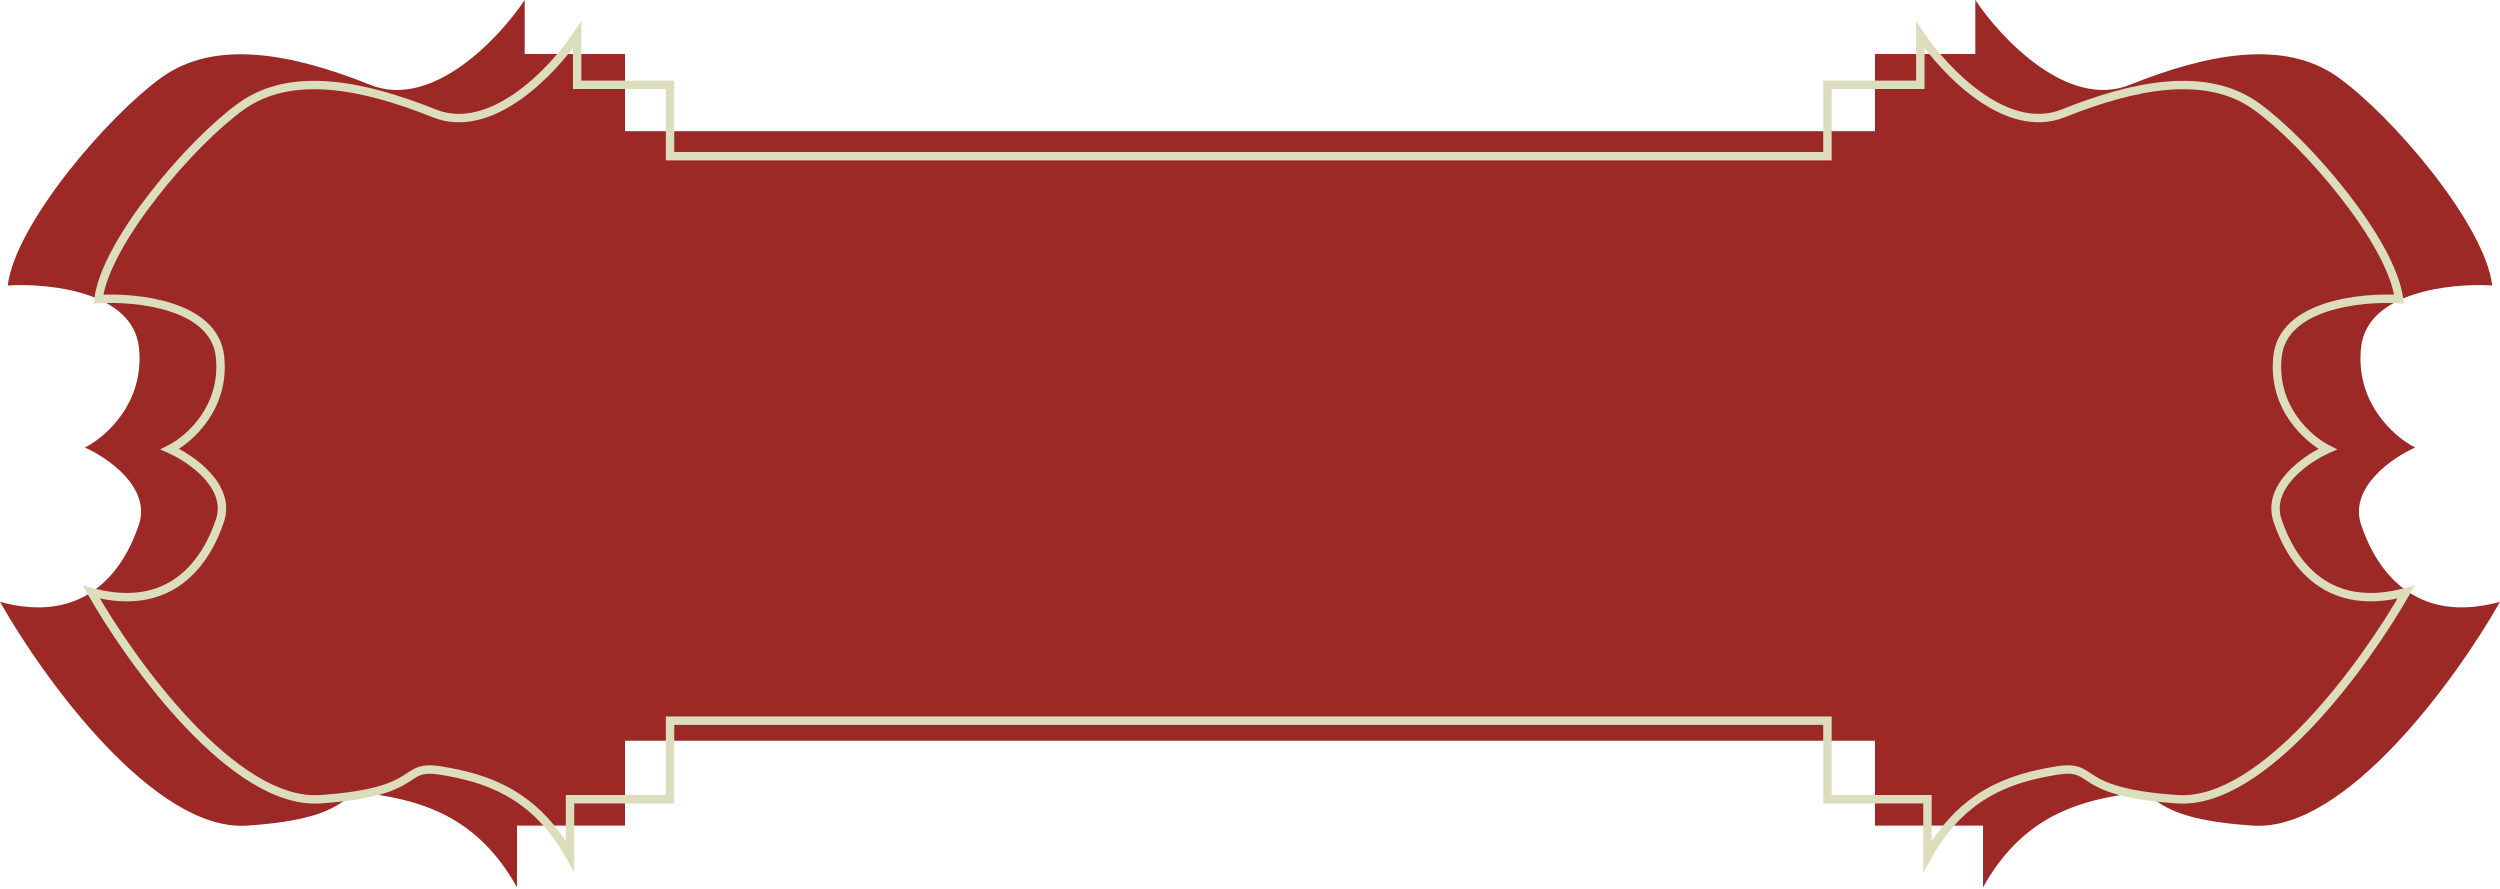
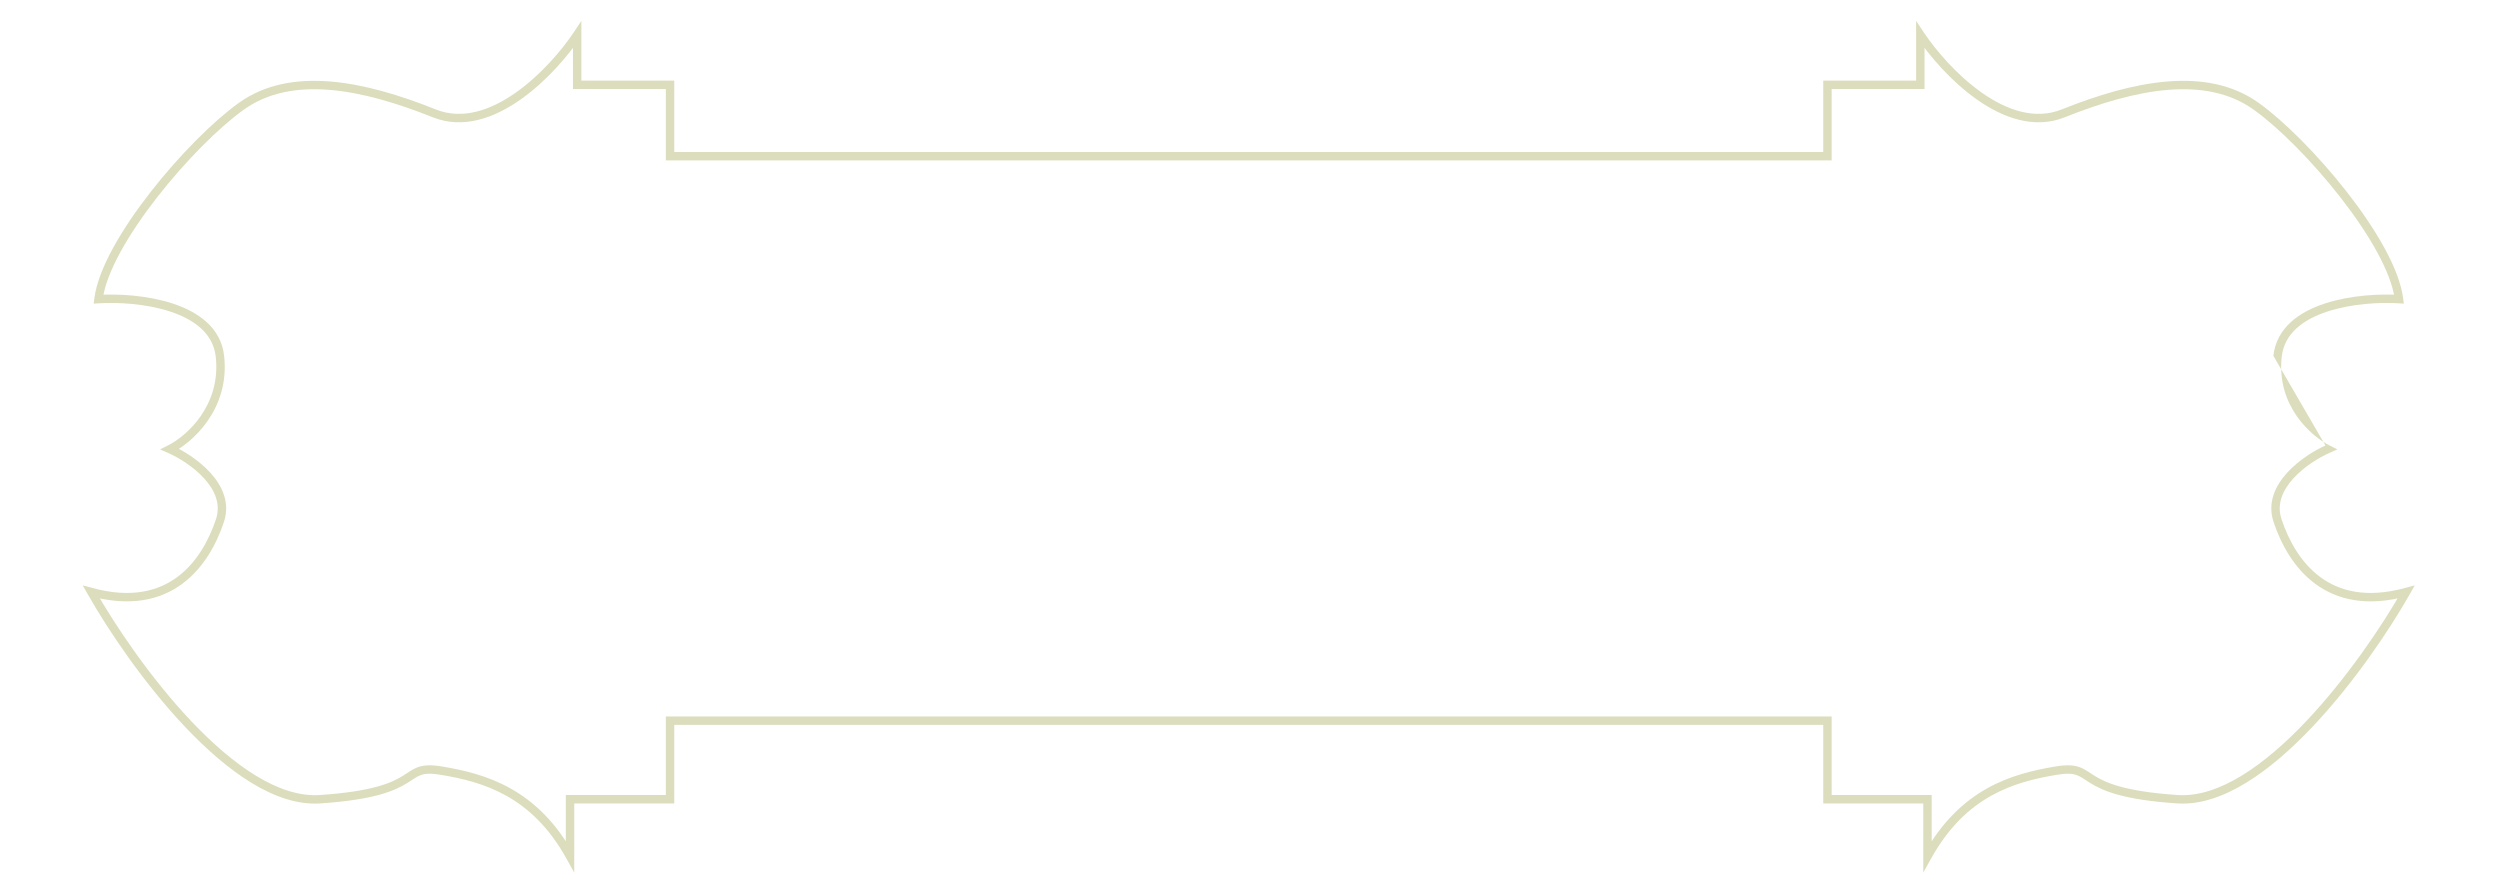
<svg xmlns="http://www.w3.org/2000/svg" width="633" height="225" viewBox="0 0 633 225" fill="none">
-   <path d="M500.148 0C506.661 9.769 523.592 27.742 539.222 21.49C558.759 13.675 578.296 9.769 591.972 19.537C605.648 29.306 629.092 56.657 631.046 72.287C620.626 71.636 599.396 73.85 597.833 87.917C596.27 101.983 606.299 110.709 611.509 113.314C605.648 115.919 594.707 123.474 597.833 132.852C601.74 144.574 611.509 158.25 633 152.389C621.929 171.926 593.926 210.609 570.481 209.046C541.176 207.092 548.991 199.278 537.269 201.231C525.546 203.185 511.87 207.092 502.102 224.676V209.046H474.75V187.556H158.25V209.046H130.898V224.676C121.13 207.092 107.454 203.185 95.731 201.231C84.009 199.278 91.824 207.092 62.519 209.046C39.074 210.609 11.071 171.926 0 152.389C21.491 158.25 31.26 144.574 35.167 132.852C38.292 123.474 27.352 115.919 21.491 113.314C26.701 110.709 36.73 101.983 35.167 87.917C33.604 73.85 12.374 71.636 1.954 72.287C3.908 56.658 27.351 29.306 41.027 19.537C54.703 9.769 74.24 13.676 93.777 21.49C109.407 27.742 126.339 9.769 132.852 0V13.676H158.25V33.213H474.75V13.676H500.148V0Z" fill="#9C2926" />
-   <path d="M486.227 8.805L487.112 8.214L485.162 5.289V8.805H486.227ZM522.406 28.703L522.011 27.715V27.715L522.406 28.703ZM571.248 26.894L571.867 26.027V26.027L571.248 26.894ZM607.428 75.736L607.361 76.799L608.643 76.879L608.484 75.604L607.428 75.736ZM576.675 90.208L575.617 90.091V90.091L576.675 90.208ZM589.338 113.725L589.77 114.697L591.831 113.781L589.814 112.773L589.338 113.725ZM576.675 131.814L575.665 132.151L575.665 132.151L576.675 131.814ZM609.236 149.904L610.162 150.429L611.423 148.205L608.956 148.877L609.236 149.904ZM551.35 202.365L551.279 203.427L551.35 202.365ZM520.597 195.129L520.422 194.079L520.597 195.129ZM488.035 216.837H486.971V220.944L488.966 217.354L488.035 216.837ZM488.035 202.365H489.1V201.301H488.035V202.365ZM462.71 202.365H461.646V203.43H462.71V202.365ZM462.71 182.466H463.774V181.401H462.71V182.466ZM169.655 182.466V181.401H168.591V182.466H169.655ZM169.655 202.365V203.43H170.72V202.365H169.655ZM144.33 202.365V201.301H143.266V202.365H144.33ZM144.33 216.837L143.4 217.354L145.394 220.944V216.837H144.33ZM111.769 195.129L111.944 194.079L111.769 195.129ZM81.016 202.365L81.086 203.427L81.016 202.365ZM23.128 149.904L23.408 148.877L20.942 148.205L22.202 150.429L23.128 149.904ZM55.69 131.814L56.699 132.151L56.699 132.151L55.69 131.814ZM43.027 113.725L42.551 112.773L40.534 113.781L42.595 114.697L43.027 113.725ZM55.69 90.208L56.747 90.091L56.747 90.09L55.69 90.208ZM24.938 75.736L23.881 75.604L23.722 76.879L25.004 76.799L24.938 75.736ZM61.117 26.894L60.499 26.027L60.498 26.027L61.117 26.894ZM109.959 28.703L110.354 27.715L109.959 28.703ZM146.139 8.805H147.203V5.289L145.253 8.214L146.139 8.805ZM146.139 21.467H145.074V22.531H146.139V21.467ZM169.655 21.467H170.72V20.402H169.655V21.467ZM169.655 39.557H168.591V40.621H169.655V39.557ZM462.71 39.557V40.621H463.774V39.557H462.71ZM462.71 21.467V20.402H461.646V21.467H462.71ZM486.227 21.467V22.531H487.291V21.467H486.227ZM486.227 8.805L485.341 9.395C488.408 13.995 493.921 20.524 500.538 25.187C507.131 29.832 515.066 32.786 522.802 29.691L522.406 28.703L522.011 27.715C515.275 30.409 508.135 27.936 501.764 23.447C495.416 18.974 490.075 12.659 487.112 8.214L486.227 8.805ZM522.406 28.703L522.802 29.691C531.802 26.091 540.734 23.42 548.948 22.754C557.153 22.089 564.565 23.428 570.629 27.76L571.248 26.894L571.867 26.027C565.268 21.314 557.304 19.941 548.776 20.632C540.258 21.323 531.1 24.079 522.011 27.715L522.406 28.703ZM571.248 26.894L570.629 27.76C576.851 32.204 585.372 40.714 592.569 49.935C596.162 54.538 599.406 59.295 601.858 63.782C604.32 68.285 605.944 72.444 606.372 75.868L607.428 75.736L608.484 75.604C608.007 71.793 606.239 67.359 603.726 62.761C601.204 58.146 597.89 53.292 594.247 48.625C586.972 39.304 578.308 30.628 571.867 26.027L571.248 26.894ZM607.428 75.736L607.494 74.674C602.584 74.367 595.113 74.73 588.645 76.85C582.208 78.96 576.411 82.947 575.617 90.091L576.675 90.208L577.733 90.326C578.386 84.445 583.142 80.894 589.308 78.873C595.442 76.863 602.624 76.502 607.361 76.799L607.428 75.736ZM576.675 90.208L575.617 90.091C574.101 103.73 583.82 112.156 588.862 114.677L589.338 113.725L589.814 112.773C585.207 110.469 576.354 102.734 577.733 90.326L576.675 90.208ZM589.338 113.725L588.906 112.752C586.1 113.999 582.074 116.427 579.098 119.702C576.122 122.978 574.045 127.291 575.665 132.151L576.675 131.814L577.685 131.478C576.41 127.655 577.952 124.129 580.674 121.134C583.396 118.137 587.149 115.862 589.77 114.697L589.338 113.725ZM576.675 131.814L575.665 132.151C577.511 137.689 580.773 143.796 586.218 147.82C591.713 151.882 599.294 153.719 609.516 150.931L609.236 149.904L608.956 148.877C599.281 151.516 592.39 149.735 587.483 146.109C582.526 142.445 579.457 136.794 577.685 131.478L576.675 131.814ZM609.236 149.904L608.31 149.38C603.216 158.37 594.22 171.772 583.817 182.728C578.616 188.206 573.092 193.042 567.557 196.414C562.014 199.79 556.545 201.645 551.42 201.303L551.35 202.365L551.279 203.427C557.008 203.809 562.921 201.73 568.664 198.232C574.416 194.728 580.086 189.751 585.361 184.194C595.912 173.081 605.006 159.528 610.162 150.429L609.236 149.904ZM551.35 202.365L551.42 201.303C537.959 200.406 533.17 198.173 530.426 196.484C529.653 196.009 529.19 195.675 528.51 195.246C527.898 194.861 527.264 194.503 526.522 194.239C525.01 193.702 523.223 193.612 520.422 194.079L520.597 195.129L520.772 196.179C523.398 195.741 524.776 195.878 525.808 196.245C526.338 196.433 526.82 196.697 527.375 197.047C527.86 197.353 528.613 197.868 529.31 198.297C532.445 200.226 537.606 202.516 551.279 203.427L551.35 202.365ZM520.597 195.129L520.422 194.079C514.953 194.99 508.931 196.372 503.117 199.627C497.287 202.892 491.72 208.012 487.105 216.32L488.035 216.837L488.966 217.354C493.395 209.381 498.682 204.551 504.158 201.485C509.65 198.409 515.386 197.076 520.772 196.179L520.597 195.129ZM488.035 216.837H489.1V202.365H488.035H486.971V216.837H488.035ZM488.035 202.365V201.301H462.71V202.365V203.43H488.035V202.365ZM462.71 202.365H463.774V182.466H462.71H461.646V202.365H462.71ZM462.71 182.466V181.401H169.655V182.466V183.53H462.71V182.466ZM169.655 182.466H168.591V202.365H169.655H170.72V182.466H169.655ZM169.655 202.365V201.301H144.33V202.365V203.43H169.655V202.365ZM144.33 202.365H143.266V216.837H144.33H145.394V202.365H144.33ZM144.33 216.837L145.26 216.32C140.645 208.012 135.078 202.892 129.248 199.627C123.435 196.372 117.412 194.99 111.944 194.079L111.769 195.129L111.594 196.179C116.979 197.076 122.715 198.409 128.208 201.485C133.684 204.551 138.971 209.381 143.4 217.354L144.33 216.837ZM111.769 195.129L111.944 194.079C109.143 193.612 107.356 193.702 105.844 194.239C105.101 194.503 104.467 194.861 103.855 195.246C103.175 195.675 102.712 196.009 101.94 196.484C99.195 198.173 94.406 200.406 80.945 201.303L81.016 202.365L81.086 203.427C94.76 202.516 99.92 200.226 103.055 198.297C103.753 197.868 104.505 197.353 104.991 197.047C105.545 196.697 106.027 196.433 106.557 196.245C107.589 195.878 108.968 195.741 111.594 196.179L111.769 195.129ZM81.016 202.365L80.945 201.303C75.82 201.645 70.351 199.79 64.808 196.414C59.273 193.042 53.749 188.207 48.547 182.728C38.145 171.772 29.149 158.37 24.054 149.38L23.128 149.904L22.202 150.429C27.358 159.528 36.452 173.081 47.004 184.194C52.279 189.751 57.949 194.729 63.701 198.232C69.445 201.73 75.357 203.809 81.086 203.427L81.016 202.365ZM23.128 149.904L22.848 150.931C33.071 153.719 40.651 151.882 46.147 147.821C51.591 143.796 54.853 137.689 56.699 132.151L55.69 131.814L54.68 131.478C52.908 136.794 49.838 142.445 44.881 146.109C39.975 149.735 33.084 151.516 23.408 148.877L23.128 149.904ZM55.69 131.814L56.699 132.151C58.319 127.291 56.243 122.978 53.267 119.702C50.291 116.427 46.266 113.999 43.46 112.752L43.027 113.725L42.595 114.697C45.216 115.862 48.969 118.137 51.691 121.134C54.412 124.129 55.954 127.655 54.68 131.478L55.69 131.814ZM43.027 113.725L43.503 114.677C48.545 112.156 58.263 103.73 56.747 90.091L55.69 90.208L54.632 90.326C56.01 102.734 47.158 110.469 42.551 112.773L43.027 113.725ZM55.69 90.208L56.747 90.09C55.953 82.947 50.157 78.96 43.72 76.851C37.252 74.731 29.782 74.367 24.871 74.674L24.938 75.736L25.004 76.799C29.741 76.502 36.923 76.863 43.057 78.873C49.222 80.894 53.978 84.445 54.632 90.326L55.69 90.208ZM24.938 75.736L25.994 75.868C26.422 72.444 28.046 68.285 30.507 63.782C32.959 59.295 36.203 54.538 39.796 49.935C46.993 40.714 55.514 32.204 61.736 27.76L61.117 26.894L60.498 26.027C54.057 30.628 45.393 39.304 38.118 48.625C34.475 53.292 31.161 58.146 28.639 62.761C26.126 67.359 24.358 71.793 23.881 75.604L24.938 75.736ZM61.117 26.894L61.736 27.76C67.8 23.428 75.212 22.089 83.417 22.754C91.631 23.42 100.563 26.091 109.564 29.691L109.959 28.703L110.354 27.715C101.265 24.079 92.108 21.323 83.589 20.632C75.061 19.941 67.097 21.314 60.499 26.027L61.117 26.894ZM109.959 28.703L109.564 29.691C117.299 32.786 125.235 29.832 131.827 25.187C138.444 20.524 143.957 13.995 147.024 9.395L146.139 8.805L145.253 8.214C142.29 12.659 136.949 18.974 130.601 23.447C124.23 27.936 117.09 30.409 110.354 27.715L109.959 28.703ZM146.139 8.805H145.074V21.467H146.139H147.203V8.805H146.139ZM146.139 21.467V22.531H169.655V21.467V20.402H146.139V21.467ZM169.655 21.467H168.591V39.557H169.655H170.72V21.467H169.655ZM169.655 39.557V40.621H462.71V39.557V38.492H169.655V39.557ZM462.71 39.557H463.774V21.467H462.71H461.646V39.557H462.71ZM462.71 21.467V22.531H486.227V21.467V20.402H462.71V21.467ZM486.227 21.467H487.291V8.805H486.227H485.162V21.467H486.227Z" fill="#DCDDBC" />
+   <path d="M486.227 8.805L487.112 8.214L485.162 5.289V8.805H486.227ZM522.406 28.703L522.011 27.715V27.715L522.406 28.703ZM571.248 26.894L571.867 26.027V26.027L571.248 26.894ZM607.428 75.736L607.361 76.799L608.643 76.879L608.484 75.604L607.428 75.736ZM576.675 90.208L575.617 90.091V90.091L576.675 90.208ZM589.338 113.725L589.77 114.697L591.831 113.781L589.814 112.773L589.338 113.725ZM576.675 131.814L575.665 132.151L575.665 132.151L576.675 131.814ZM609.236 149.904L610.162 150.429L611.423 148.205L608.956 148.877L609.236 149.904ZM551.35 202.365L551.279 203.427L551.35 202.365ZM520.597 195.129L520.422 194.079L520.597 195.129ZM488.035 216.837H486.971V220.944L488.966 217.354L488.035 216.837ZM488.035 202.365H489.1V201.301H488.035V202.365ZM462.71 202.365H461.646V203.43H462.71V202.365ZM462.71 182.466H463.774V181.401H462.71V182.466ZM169.655 182.466V181.401H168.591V182.466H169.655ZM169.655 202.365V203.43H170.72V202.365H169.655ZM144.33 202.365V201.301H143.266V202.365H144.33ZM144.33 216.837L143.4 217.354L145.394 220.944V216.837H144.33ZM111.769 195.129L111.944 194.079L111.769 195.129ZM81.016 202.365L81.086 203.427L81.016 202.365ZM23.128 149.904L23.408 148.877L20.942 148.205L22.202 150.429L23.128 149.904ZM55.69 131.814L56.699 132.151L56.699 132.151L55.69 131.814ZM43.027 113.725L42.551 112.773L40.534 113.781L42.595 114.697L43.027 113.725ZM55.69 90.208L56.747 90.091L56.747 90.09L55.69 90.208ZM24.938 75.736L23.881 75.604L23.722 76.879L25.004 76.799L24.938 75.736ZM61.117 26.894L60.499 26.027L60.498 26.027L61.117 26.894ZM109.959 28.703L110.354 27.715L109.959 28.703ZM146.139 8.805H147.203V5.289L145.253 8.214L146.139 8.805ZM146.139 21.467H145.074V22.531H146.139V21.467ZM169.655 21.467H170.72V20.402H169.655V21.467ZM169.655 39.557H168.591V40.621H169.655V39.557ZM462.71 39.557V40.621H463.774V39.557H462.71ZM462.71 21.467V20.402H461.646V21.467H462.71ZM486.227 21.467V22.531H487.291V21.467H486.227ZM486.227 8.805L485.341 9.395C488.408 13.995 493.921 20.524 500.538 25.187C507.131 29.832 515.066 32.786 522.802 29.691L522.406 28.703L522.011 27.715C515.275 30.409 508.135 27.936 501.764 23.447C495.416 18.974 490.075 12.659 487.112 8.214L486.227 8.805ZM522.406 28.703L522.802 29.691C531.802 26.091 540.734 23.42 548.948 22.754C557.153 22.089 564.565 23.428 570.629 27.76L571.248 26.894L571.867 26.027C565.268 21.314 557.304 19.941 548.776 20.632C540.258 21.323 531.1 24.079 522.011 27.715L522.406 28.703ZM571.248 26.894L570.629 27.76C576.851 32.204 585.372 40.714 592.569 49.935C596.162 54.538 599.406 59.295 601.858 63.782C604.32 68.285 605.944 72.444 606.372 75.868L607.428 75.736L608.484 75.604C608.007 71.793 606.239 67.359 603.726 62.761C601.204 58.146 597.89 53.292 594.247 48.625C586.972 39.304 578.308 30.628 571.867 26.027L571.248 26.894ZM607.428 75.736L607.494 74.674C602.584 74.367 595.113 74.73 588.645 76.85C582.208 78.96 576.411 82.947 575.617 90.091L576.675 90.208L577.733 90.326C578.386 84.445 583.142 80.894 589.308 78.873C595.442 76.863 602.624 76.502 607.361 76.799L607.428 75.736ZM576.675 90.208L575.617 90.091L589.338 113.725L589.814 112.773C585.207 110.469 576.354 102.734 577.733 90.326L576.675 90.208ZM589.338 113.725L588.906 112.752C586.1 113.999 582.074 116.427 579.098 119.702C576.122 122.978 574.045 127.291 575.665 132.151L576.675 131.814L577.685 131.478C576.41 127.655 577.952 124.129 580.674 121.134C583.396 118.137 587.149 115.862 589.77 114.697L589.338 113.725ZM576.675 131.814L575.665 132.151C577.511 137.689 580.773 143.796 586.218 147.82C591.713 151.882 599.294 153.719 609.516 150.931L609.236 149.904L608.956 148.877C599.281 151.516 592.39 149.735 587.483 146.109C582.526 142.445 579.457 136.794 577.685 131.478L576.675 131.814ZM609.236 149.904L608.31 149.38C603.216 158.37 594.22 171.772 583.817 182.728C578.616 188.206 573.092 193.042 567.557 196.414C562.014 199.79 556.545 201.645 551.42 201.303L551.35 202.365L551.279 203.427C557.008 203.809 562.921 201.73 568.664 198.232C574.416 194.728 580.086 189.751 585.361 184.194C595.912 173.081 605.006 159.528 610.162 150.429L609.236 149.904ZM551.35 202.365L551.42 201.303C537.959 200.406 533.17 198.173 530.426 196.484C529.653 196.009 529.19 195.675 528.51 195.246C527.898 194.861 527.264 194.503 526.522 194.239C525.01 193.702 523.223 193.612 520.422 194.079L520.597 195.129L520.772 196.179C523.398 195.741 524.776 195.878 525.808 196.245C526.338 196.433 526.82 196.697 527.375 197.047C527.86 197.353 528.613 197.868 529.31 198.297C532.445 200.226 537.606 202.516 551.279 203.427L551.35 202.365ZM520.597 195.129L520.422 194.079C514.953 194.99 508.931 196.372 503.117 199.627C497.287 202.892 491.72 208.012 487.105 216.32L488.035 216.837L488.966 217.354C493.395 209.381 498.682 204.551 504.158 201.485C509.65 198.409 515.386 197.076 520.772 196.179L520.597 195.129ZM488.035 216.837H489.1V202.365H488.035H486.971V216.837H488.035ZM488.035 202.365V201.301H462.71V202.365V203.43H488.035V202.365ZM462.71 202.365H463.774V182.466H462.71H461.646V202.365H462.71ZM462.71 182.466V181.401H169.655V182.466V183.53H462.71V182.466ZM169.655 182.466H168.591V202.365H169.655H170.72V182.466H169.655ZM169.655 202.365V201.301H144.33V202.365V203.43H169.655V202.365ZM144.33 202.365H143.266V216.837H144.33H145.394V202.365H144.33ZM144.33 216.837L145.26 216.32C140.645 208.012 135.078 202.892 129.248 199.627C123.435 196.372 117.412 194.99 111.944 194.079L111.769 195.129L111.594 196.179C116.979 197.076 122.715 198.409 128.208 201.485C133.684 204.551 138.971 209.381 143.4 217.354L144.33 216.837ZM111.769 195.129L111.944 194.079C109.143 193.612 107.356 193.702 105.844 194.239C105.101 194.503 104.467 194.861 103.855 195.246C103.175 195.675 102.712 196.009 101.94 196.484C99.195 198.173 94.406 200.406 80.945 201.303L81.016 202.365L81.086 203.427C94.76 202.516 99.92 200.226 103.055 198.297C103.753 197.868 104.505 197.353 104.991 197.047C105.545 196.697 106.027 196.433 106.557 196.245C107.589 195.878 108.968 195.741 111.594 196.179L111.769 195.129ZM81.016 202.365L80.945 201.303C75.82 201.645 70.351 199.79 64.808 196.414C59.273 193.042 53.749 188.207 48.547 182.728C38.145 171.772 29.149 158.37 24.054 149.38L23.128 149.904L22.202 150.429C27.358 159.528 36.452 173.081 47.004 184.194C52.279 189.751 57.949 194.729 63.701 198.232C69.445 201.73 75.357 203.809 81.086 203.427L81.016 202.365ZM23.128 149.904L22.848 150.931C33.071 153.719 40.651 151.882 46.147 147.821C51.591 143.796 54.853 137.689 56.699 132.151L55.69 131.814L54.68 131.478C52.908 136.794 49.838 142.445 44.881 146.109C39.975 149.735 33.084 151.516 23.408 148.877L23.128 149.904ZM55.69 131.814L56.699 132.151C58.319 127.291 56.243 122.978 53.267 119.702C50.291 116.427 46.266 113.999 43.46 112.752L43.027 113.725L42.595 114.697C45.216 115.862 48.969 118.137 51.691 121.134C54.412 124.129 55.954 127.655 54.68 131.478L55.69 131.814ZM43.027 113.725L43.503 114.677C48.545 112.156 58.263 103.73 56.747 90.091L55.69 90.208L54.632 90.326C56.01 102.734 47.158 110.469 42.551 112.773L43.027 113.725ZM55.69 90.208L56.747 90.09C55.953 82.947 50.157 78.96 43.72 76.851C37.252 74.731 29.782 74.367 24.871 74.674L24.938 75.736L25.004 76.799C29.741 76.502 36.923 76.863 43.057 78.873C49.222 80.894 53.978 84.445 54.632 90.326L55.69 90.208ZM24.938 75.736L25.994 75.868C26.422 72.444 28.046 68.285 30.507 63.782C32.959 59.295 36.203 54.538 39.796 49.935C46.993 40.714 55.514 32.204 61.736 27.76L61.117 26.894L60.498 26.027C54.057 30.628 45.393 39.304 38.118 48.625C34.475 53.292 31.161 58.146 28.639 62.761C26.126 67.359 24.358 71.793 23.881 75.604L24.938 75.736ZM61.117 26.894L61.736 27.76C67.8 23.428 75.212 22.089 83.417 22.754C91.631 23.42 100.563 26.091 109.564 29.691L109.959 28.703L110.354 27.715C101.265 24.079 92.108 21.323 83.589 20.632C75.061 19.941 67.097 21.314 60.499 26.027L61.117 26.894ZM109.959 28.703L109.564 29.691C117.299 32.786 125.235 29.832 131.827 25.187C138.444 20.524 143.957 13.995 147.024 9.395L146.139 8.805L145.253 8.214C142.29 12.659 136.949 18.974 130.601 23.447C124.23 27.936 117.09 30.409 110.354 27.715L109.959 28.703ZM146.139 8.805H145.074V21.467H146.139H147.203V8.805H146.139ZM146.139 21.467V22.531H169.655V21.467V20.402H146.139V21.467ZM169.655 21.467H168.591V39.557H169.655H170.72V21.467H169.655ZM169.655 39.557V40.621H462.71V39.557V38.492H169.655V39.557ZM462.71 39.557H463.774V21.467H462.71H461.646V39.557H462.71ZM462.71 21.467V22.531H486.227V21.467V20.402H462.71V21.467ZM486.227 21.467H487.291V8.805H486.227H485.162V21.467H486.227Z" fill="#DCDDBC" />
</svg>